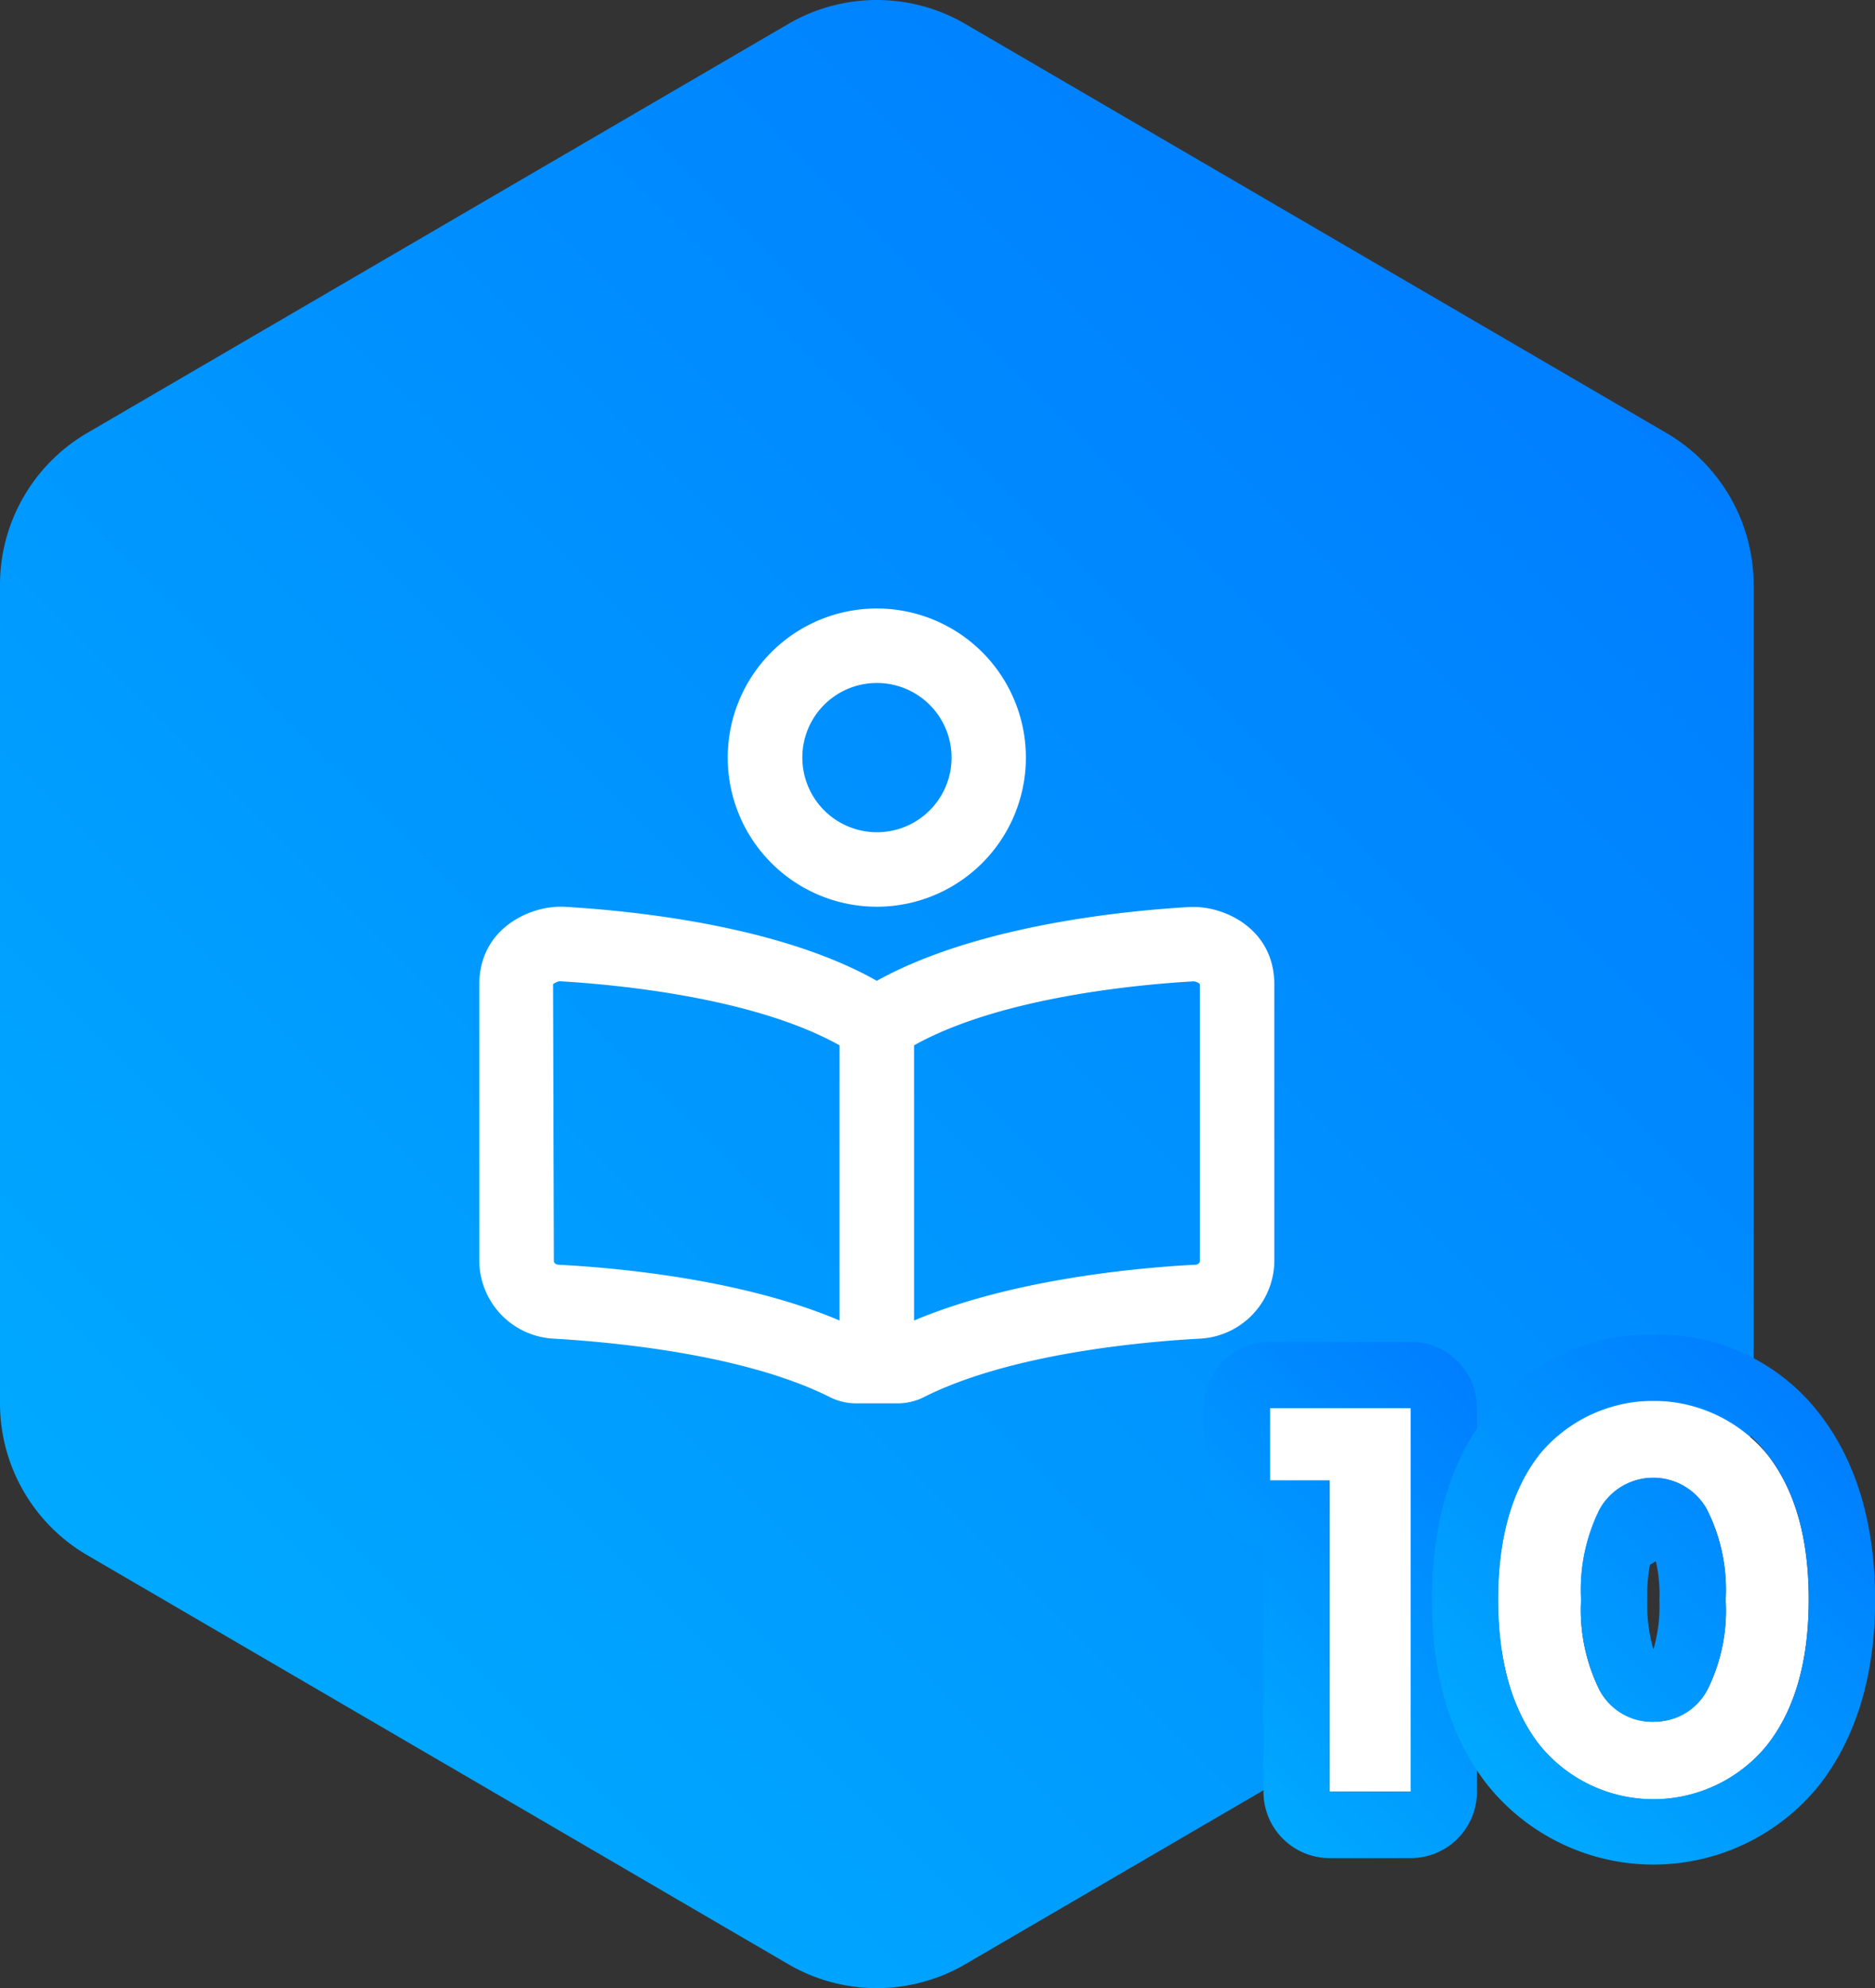
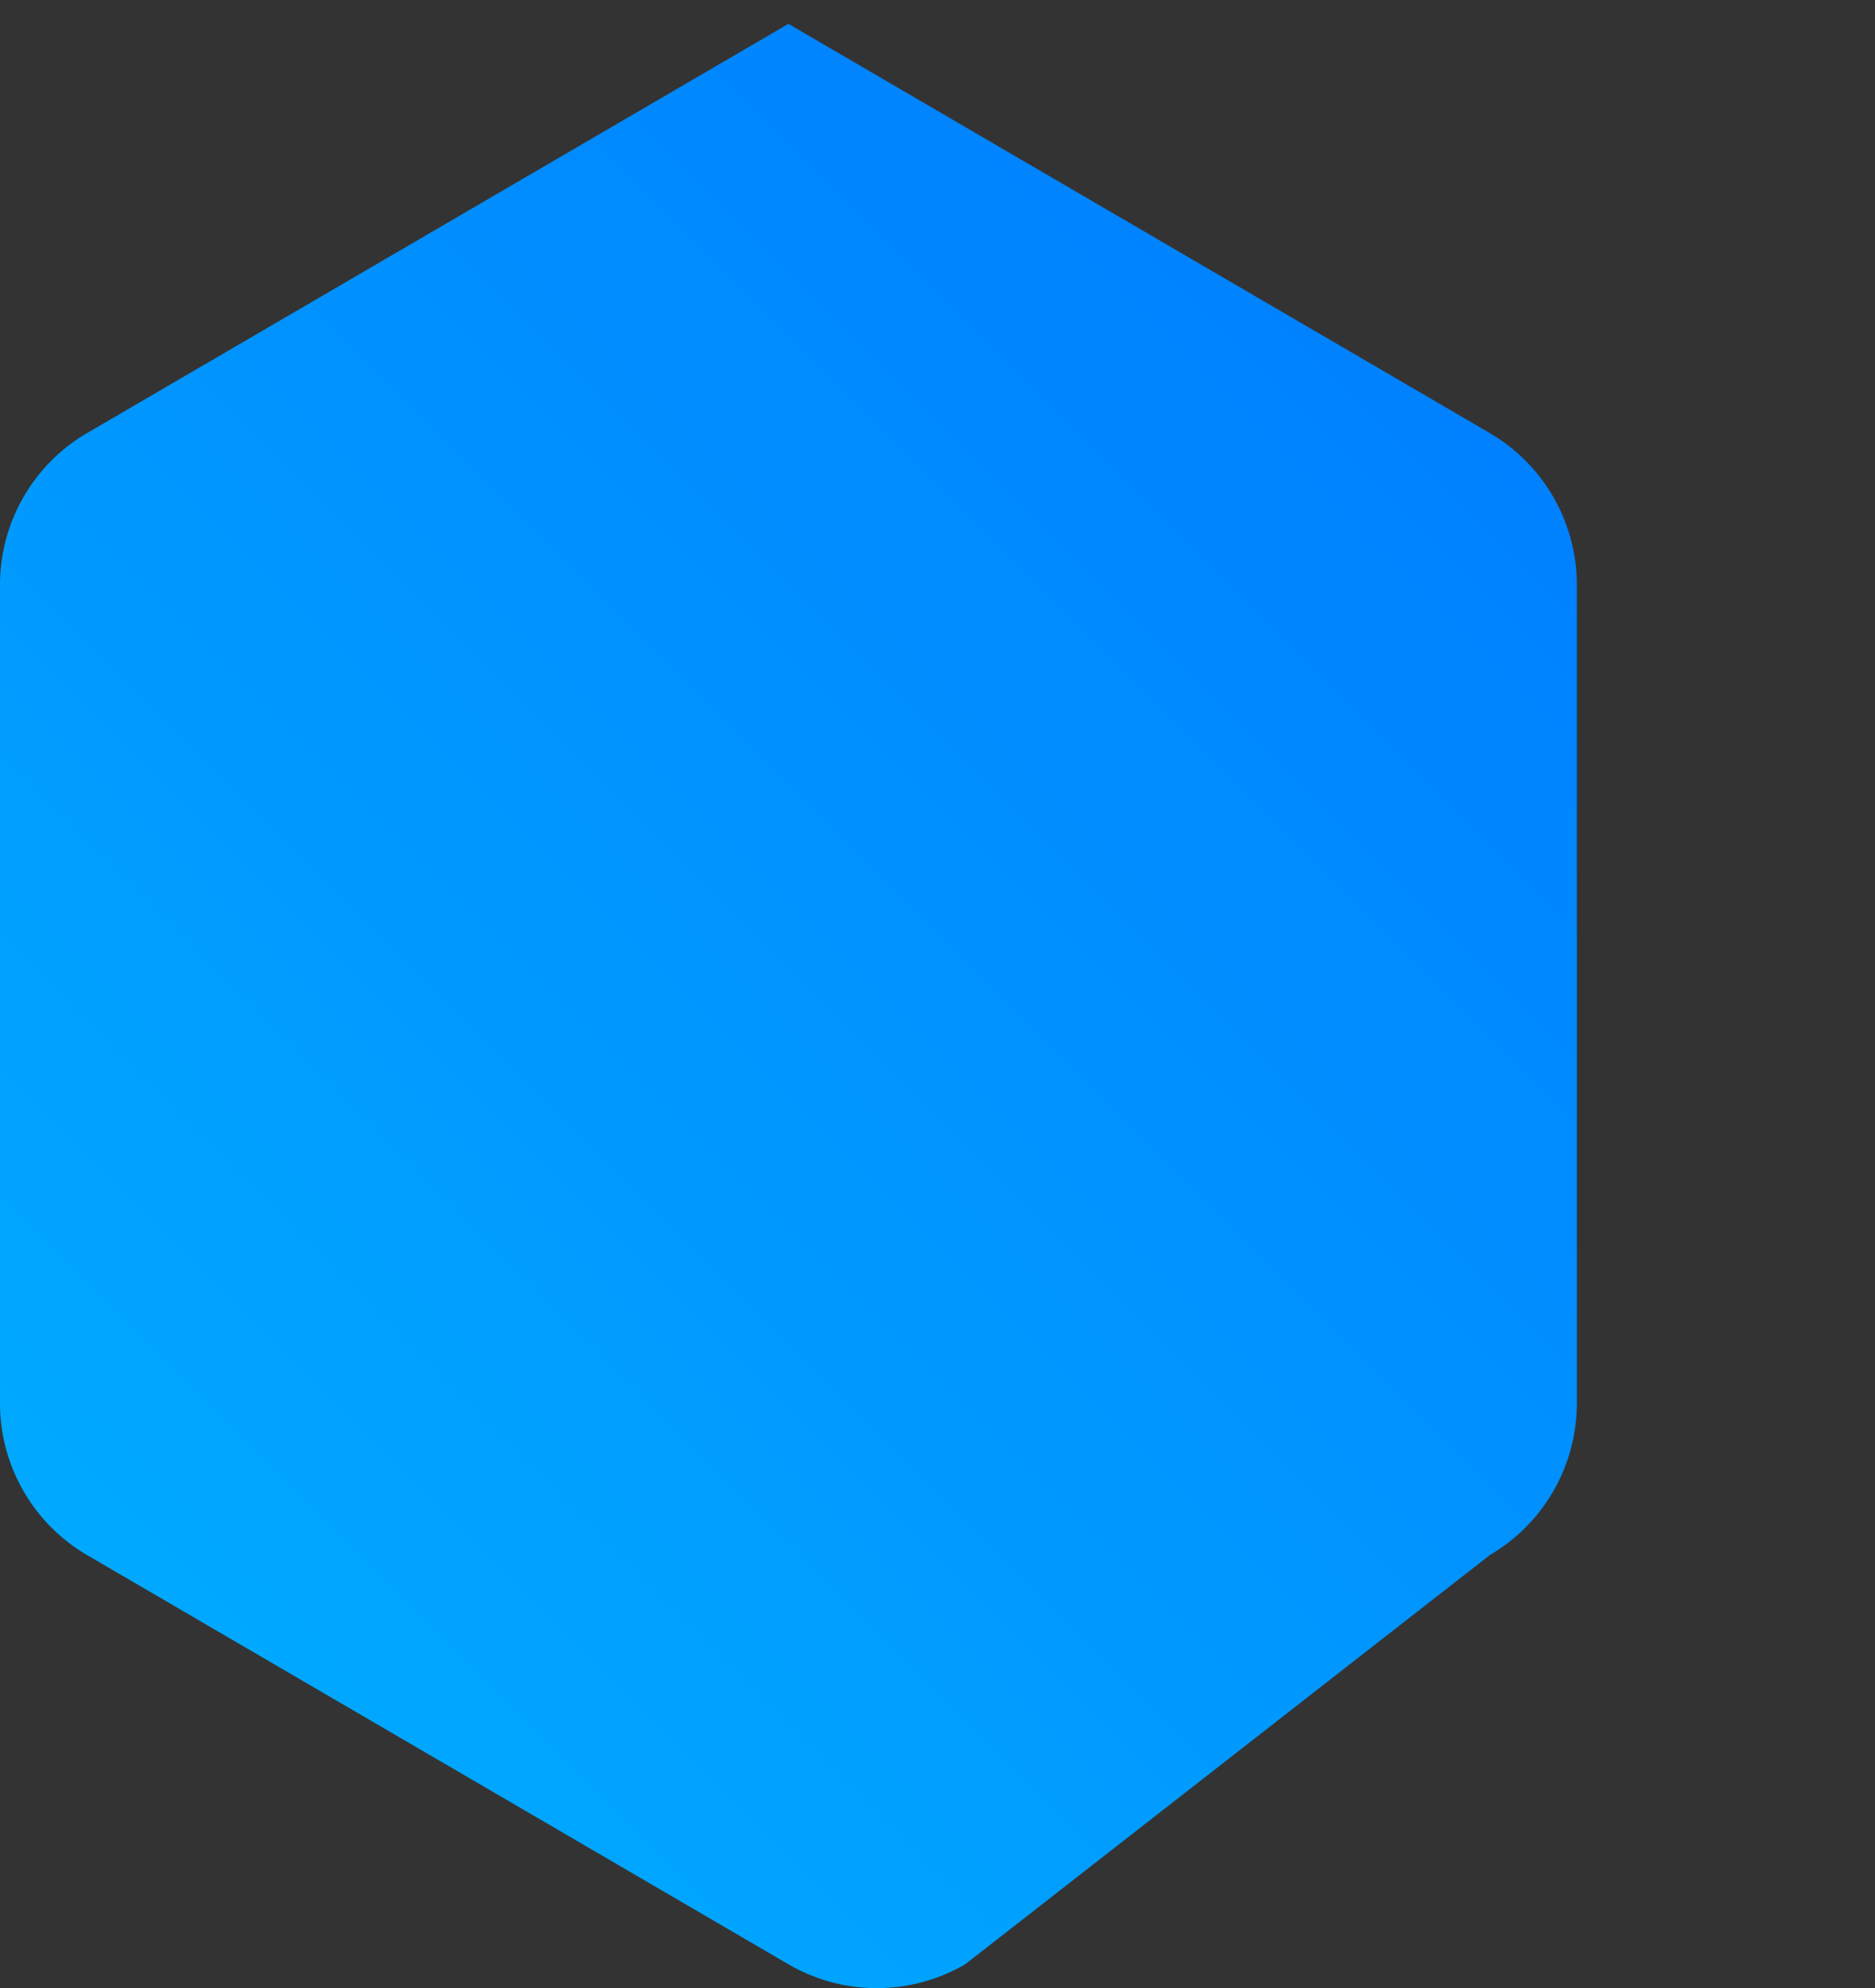
<svg xmlns="http://www.w3.org/2000/svg" xmlns:xlink="http://www.w3.org/1999/xlink" viewBox="0 0 141.5 150">
  <rect x="0" y="0" width="141.5" height="150" fill="#333333" stroke="none" />
  <defs>
    <style>.cls-1{fill:url(#linear-gradient);}.cls-2{fill:#fff;}.cls-3{fill:url(#linear-gradient-2);}.cls-4{fill:url(#linear-gradient-3);}</style>
    <linearGradient id="linear-gradient" x1="14.9" y1="126.27" x2="117.44" y2="23.73" gradientUnits="userSpaceOnUse">
      <stop offset="0" stop-color="#00a9ff" />
      <stop offset="1" stop-color="#007eff" />
    </linearGradient>
    <linearGradient id="linear-gradient-2" x1="89.98" y1="131.87" x2="114.57" y2="107.28" gradientUnits="userSpaceOnUse">
      <stop offset="0" stop-color="#00a9ff" />
      <stop offset="1" stop-color="#007eff" />
    </linearGradient>
    <linearGradient id="linear-gradient-3" x1="111.41" y1="134.03" x2="138.14" y2="107.3" xlink:href="#linear-gradient-2" />
  </defs>
  <g id="Layer_2" data-name="Layer 2">
    <g id="قارئ_10" data-name="قارئ 10">
      <g id="قارئ_10-2" data-name="قارئ 10">
-         <path class="cls-1" d="M59.5,1.8a13.26,13.26,0,0,1,13.34,0l52.94,30.88a13.27,13.27,0,0,1,6.56,11.44v61.76a13.27,13.27,0,0,1-6.56,11.44L72.84,148.2a13.26,13.26,0,0,1-13.34,0L6.56,117.32A13.27,13.27,0,0,1,0,105.88V44.12A13.27,13.27,0,0,1,6.56,32.68Z" />
-         <path class="cls-2" d="M96.17,74.29V95.16A5.92,5.92,0,0,1,90.5,101c-4,.22-14.12,1.07-20.74,4.39a4.38,4.38,0,0,1-2,.49H64.59a4.38,4.38,0,0,1-2-.49C56,102.1,45.87,101.24,41.84,101a5.92,5.92,0,0,1-5.67-5.87V74.29c0-4.2,3.72-5.88,6.11-5.88h.24C48.35,68.75,59,69.94,66.17,74c7.19-4,17.82-5.24,23.65-5.57h.25C92.45,68.41,96.17,70.09,96.17,74.29ZM63.36,78.87c-6.51-3.65-17-4.6-21.16-4.84a1.37,1.37,0,0,0-.46.22l.06,20.91c0,.11.13.24.33.26,5,.26,14.12,1.19,21.23,4.21ZM54.92,57.16A11.25,11.25,0,1,1,66.17,68.41,11.25,11.25,0,0,1,54.92,57.16Zm5.63,0a5.63,5.63,0,1,0,5.62-5.63A5.62,5.62,0,0,0,60.55,57.16Zm30,17.13c0-.13-.32-.24-.48-.25-4.19.24-14.61,1.2-21.09,4.83V99.63c7.12-3,16.2-3.95,21.23-4.21.2,0,.34-.15.34-.26Z" />
-         <polygon class="cls-2" points="95.84 111.7 100.34 111.7 100.34 135.16 106.46 135.16 106.46 106.24 95.84 106.24 95.84 111.7" />
-         <path class="cls-3" d="M106.46,106.24v28.92h-6.11V111.7H95.84v-5.46h10.62m0-5H95.84a5,5,0,0,0-5,5v5.46a5,5,0,0,0,4.51,5v18.49a5,5,0,0,0,5,5h6.11a5,5,0,0,0,5-5V106.24a5,5,0,0,0-5-5Z" />
-         <path class="cls-2" d="M133.35,109.71a11.16,11.16,0,0,0-17.15,0q-3.15,4-3.14,11t3.16,11a11.06,11.06,0,0,0,17.11,0q3.16-4,3.17-11T133.35,109.71Zm-4.52,17.82a4.65,4.65,0,0,1-8.11,0,13.63,13.63,0,0,1-1.4-6.83,13.6,13.6,0,0,1,1.4-6.83,4.63,4.63,0,0,1,8.09,0,13.5,13.5,0,0,1,1.42,6.85A13.41,13.41,0,0,1,128.83,127.53Z" />
-         <path class="cls-4" d="M124.78,105.69a10.28,10.28,0,0,1,8.57,4q3.15,4,3.15,11t-3.17,11a11.06,11.06,0,0,1-17.11,0q-3.16-4-3.16-11t3.14-11a10.29,10.29,0,0,1,8.58-4m0,24.2a4.43,4.43,0,0,0,4.05-2.36,13.41,13.41,0,0,0,1.4-6.81,13.5,13.5,0,0,0-1.42-6.85,4.63,4.63,0,0,0-8.09,0,13.6,13.6,0,0,0-1.4,6.83,13.63,13.63,0,0,0,1.4,6.83,4.46,4.46,0,0,0,4.06,2.38m0-29.2a15.3,15.3,0,0,0-12.52,5.94c-2.79,3.57-4.2,8.3-4.2,14.05s1.42,10.46,4.22,14a16.06,16.06,0,0,0,25,0c2.8-3.58,4.23-8.31,4.23-14s-1.42-10.48-4.21-14.05a15.28,15.28,0,0,0-12.51-5.94Zm0,23.73a11.79,11.79,0,0,1-.46-3.74,12.05,12.05,0,0,1,.44-3.69,11.33,11.33,0,0,1,.47,3.73,11.62,11.62,0,0,1-.45,3.7Z" />
+         <path class="cls-1" d="M59.5,1.8l52.94,30.88a13.27,13.27,0,0,1,6.56,11.44v61.76a13.27,13.27,0,0,1-6.56,11.44L72.84,148.2a13.26,13.26,0,0,1-13.34,0L6.56,117.32A13.27,13.27,0,0,1,0,105.88V44.12A13.27,13.27,0,0,1,6.56,32.68Z" />
      </g>
    </g>
  </g>
</svg>